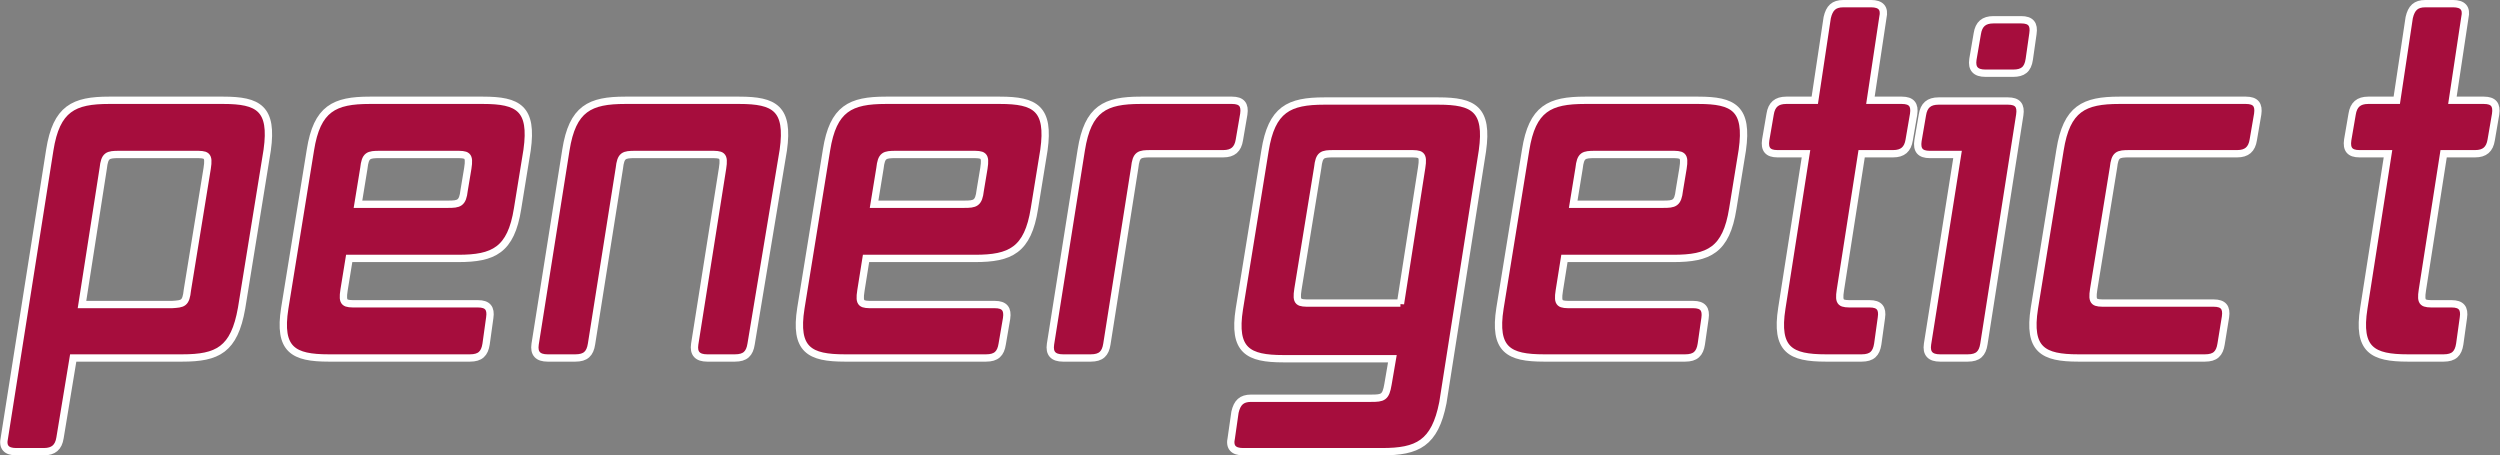
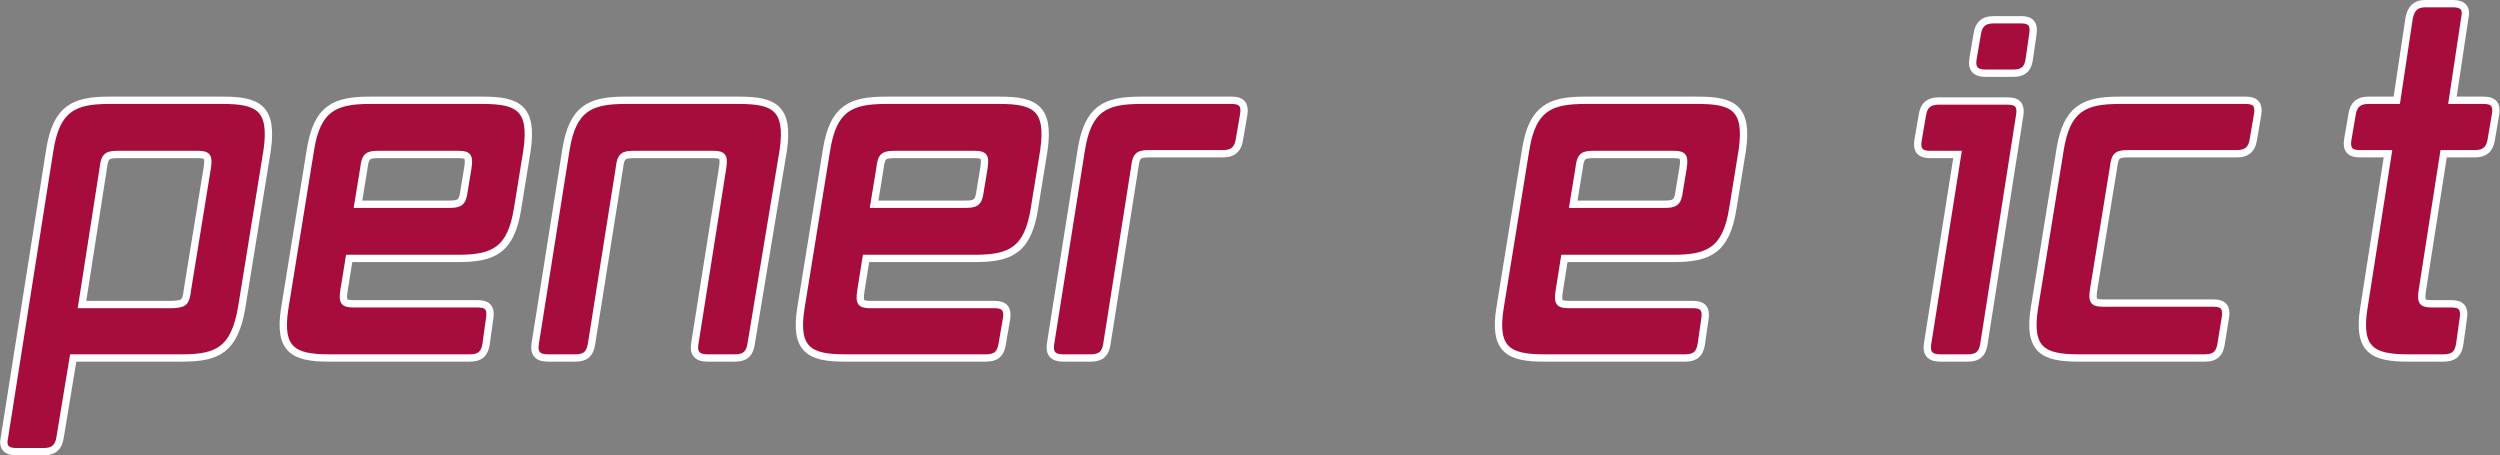
<svg xmlns="http://www.w3.org/2000/svg" version="1.1" id="Ebene_1" x="0px" y="0px" viewBox="0 0 341.5 62.2" style="enable-background:new 0 0 341.5 62.2;" xml:space="preserve">
  <rect x="0" y="0" width="341.5" height="62.2" fill="#808080" stroke="none" />
  <style type="text/css">
	.st0{fill:#A60D3D;stroke:#FFFFFF;stroke-miterlimit:10;}
</style>
  <g>
    <path class="st0" d="M24.9,48.9H10L8.2,59.8C8,61.1,7.3,61.7,6,61.7H2.2c-1.3,0-1.9-0.6-1.6-1.9l6.2-39.3c0.9-5.7,3.3-6.8,8.1-6.8   h15.6c4.8,0,6.8,1.1,6,6.8l-3.5,21.6C32,47.8,29.7,48.9,24.9,48.9z M25.6,39.6L28.3,23c0.3-1.9-0.1-1.9-1.7-1.9H16.3   c-1.6,0-2,0.1-2.2,1.9l-2.9,18.6h12.3C25,41.5,25.4,41.5,25.6,39.6z" />
    <path class="st0" d="M66.4,47c-0.2,1.3-0.8,1.9-2.2,1.9H44.9c-4.8,0-6.9-1.1-6-6.8l3.5-21.6c0.9-5.7,3.3-6.8,8.1-6.8H66   c4.8,0,6.8,1.1,6,6.8l-1.3,8c-0.9,5.7-3.3,6.8-8.1,6.8H47.7L47,39.6c-0.3,1.9,0.1,1.9,1.7,1.9h16.6c1.3,0,1.8,0.6,1.6,1.9L66.4,47z    M63.4,26l0.5-3c0.3-1.9-0.1-1.9-1.7-1.9H51.9c-1.6,0-2,0.1-2.2,1.9l-0.8,4.9h12.3C62.7,27.9,63.2,27.8,63.4,26z" />
    <path class="st0" d="M102.6,47c-0.2,1.3-0.8,1.9-2.2,1.9h-3.8c-1.3,0-1.9-0.6-1.7-1.9l3.8-24c0.3-1.9-0.1-1.9-1.7-1.9H86.8   c-1.6,0-2,0.1-2.2,1.9l-3.8,24c-0.2,1.3-0.8,1.9-2.2,1.9h-3.8c-1.3,0-1.9-0.6-1.7-1.9l4.2-26.5c0.9-5.7,3.3-6.8,8.1-6.8h15.6   c4.8,0,6.8,1.1,6,6.8L102.6,47z" />
    <path class="st0" d="M136.9,47c-0.2,1.3-0.8,1.9-2.2,1.9h-19.3c-4.8,0-6.9-1.1-6-6.8l3.5-21.6c0.9-5.7,3.3-6.8,8.1-6.8h15.6   c4.8,0,6.8,1.1,6,6.8l-1.3,8c-0.9,5.7-3.3,6.8-8.1,6.8h-14.9l-0.7,4.4c-0.3,1.9,0.1,1.9,1.7,1.9h16.6c1.3,0,1.8,0.6,1.6,1.9   L136.9,47z M133.9,26l0.5-3c0.3-1.9-0.1-1.9-1.7-1.9h-10.3c-1.6,0-2,0.1-2.2,1.9l-0.8,4.9h12.3C133.2,27.9,133.7,27.8,133.9,26z" />
    <path class="st0" d="M151.2,47c-0.2,1.3-0.8,1.9-2.2,1.9h-3.8c-1.3,0-1.9-0.6-1.7-1.9l4.2-26.5c0.9-5.7,3.3-6.8,8.1-6.8h12.5   c1.3,0,1.8,0.6,1.6,1.9l-0.6,3.5c-0.2,1.3-0.9,1.9-2.2,1.9h-9.9c-1.6,0-2,0.1-2.2,1.9L151.2,47z" />
-     <path class="st0" d="M188.8,61.7h-19c-1.3,0-1.9-0.6-1.6-1.9l0.5-3.5c0.3-1.3,0.9-1.9,2.2-1.9h16.4c1.6,0,2-0.1,2.3-1.9l0.6-3.5   h-14.9c-4.8,0-6.9-1.1-6-6.8l3.5-21.6c0.9-5.7,3.3-6.8,8.1-6.8h15.6c4.8,0,6.8,1.1,6,6.8l-5.4,34.4C196,60.6,193.6,61.7,188.8,61.7   z M191.3,41.5l2.9-18.6c0.3-1.9-0.1-1.9-1.7-1.9h-10.3c-1.6,0-2,0.1-2.2,1.9l-2.7,16.6c-0.3,1.9,0.1,1.9,1.7,1.9H191.3z" />
    <path class="st0" d="M232.4,47c-0.2,1.3-0.8,1.9-2.2,1.9h-19.3c-4.8,0-6.9-1.1-6-6.8l3.5-21.6c0.9-5.7,3.3-6.8,8.1-6.8H232   c4.8,0,6.8,1.1,6,6.8l-1.3,8c-0.9,5.7-3.3,6.8-8.1,6.8h-14.9l-0.7,4.4c-0.3,1.9,0.1,1.9,1.7,1.9h16.6c1.3,0,1.8,0.6,1.6,1.9   L232.4,47z M229.4,26l0.5-3c0.3-1.9-0.1-1.9-1.7-1.9h-10.3c-1.6,0-2,0.1-2.2,1.9l-0.8,4.9h12.3C228.7,27.9,229.2,27.8,229.4,26z" />
-     <path class="st0" d="M256.5,47c-0.2,1.3-0.8,1.9-2.2,1.9h-4.9c-4.8,0-6.9-1.1-6-6.8l3.3-21.1h-3.9c-1.3,0-1.8-0.6-1.6-1.9l0.6-3.5   c0.2-1.3,0.9-1.9,2.2-1.9h3.9l1.7-11.3c0.3-1.3,0.9-1.9,2.2-1.9h3.8c1.3,0,1.9,0.6,1.6,1.9l-1.7,11.3h4.3c1.3,0,1.8,0.6,1.6,1.9   l-0.6,3.5c-0.2,1.3-0.9,1.9-2.2,1.9h-4.3l-2.9,18.6c-0.3,1.9,0.1,1.9,1.7,1.9h2.3c1.3,0,1.8,0.6,1.6,1.9L256.5,47z" />
    <path class="st0" d="M271,47c-0.2,1.3-0.8,1.9-2.2,1.9H265c-1.3,0-1.9-0.6-1.7-1.9l4.1-25.9h-3.8c-1.3,0-1.8-0.6-1.6-1.9l0.6-3.5   c0.2-1.3,0.9-1.9,2.2-1.9h9.5c1.3,0,1.8,0.6,1.6,1.9L271,47z M277.2,8.1C277,9.5,276.3,10,275,10h-3.8c-1.3,0-1.9-0.6-1.7-1.9   l0.6-3.5c0.2-1.3,0.9-1.9,2.2-1.9h3.8c1.3,0,1.8,0.6,1.6,1.9L277.2,8.1z" />
    <path class="st0" d="M303.4,47c-0.2,1.3-0.8,1.9-2.2,1.9h-17.3c-4.8,0-6.9-1.1-6-6.8l3.5-21.6c0.9-5.7,3.3-6.8,8.1-6.8h17.3   c1.3,0,1.8,0.6,1.6,1.9l-0.6,3.5c-0.2,1.3-0.9,1.9-2.2,1.9h-14.7c-1.6,0-2,0.1-2.2,1.9l-2.7,16.6c-0.3,1.9,0.1,1.9,1.7,1.9h14.7   c1.3,0,1.8,0.6,1.6,1.9L303.4,47z" />
    <path class="st0" d="M336,47c-0.2,1.3-0.8,1.9-2.2,1.9h-4.9c-4.8,0-6.9-1.1-6-6.8l3.3-21.1h-3.9c-1.3,0-1.8-0.6-1.6-1.9l0.6-3.5   c0.2-1.3,0.9-1.9,2.2-1.9h3.9l1.7-11.3c0.3-1.3,0.9-1.9,2.2-1.9h3.8c1.3,0,1.9,0.6,1.6,1.9l-1.7,11.3h4.3c1.3,0,1.8,0.6,1.6,1.9   l-0.6,3.5c-0.2,1.3-0.9,1.9-2.2,1.9h-4.3l-2.9,18.6c-0.3,1.9,0.1,1.9,1.7,1.9h2.3c1.3,0,1.8,0.6,1.6,1.9L336,47z" />
  </g>
</svg>